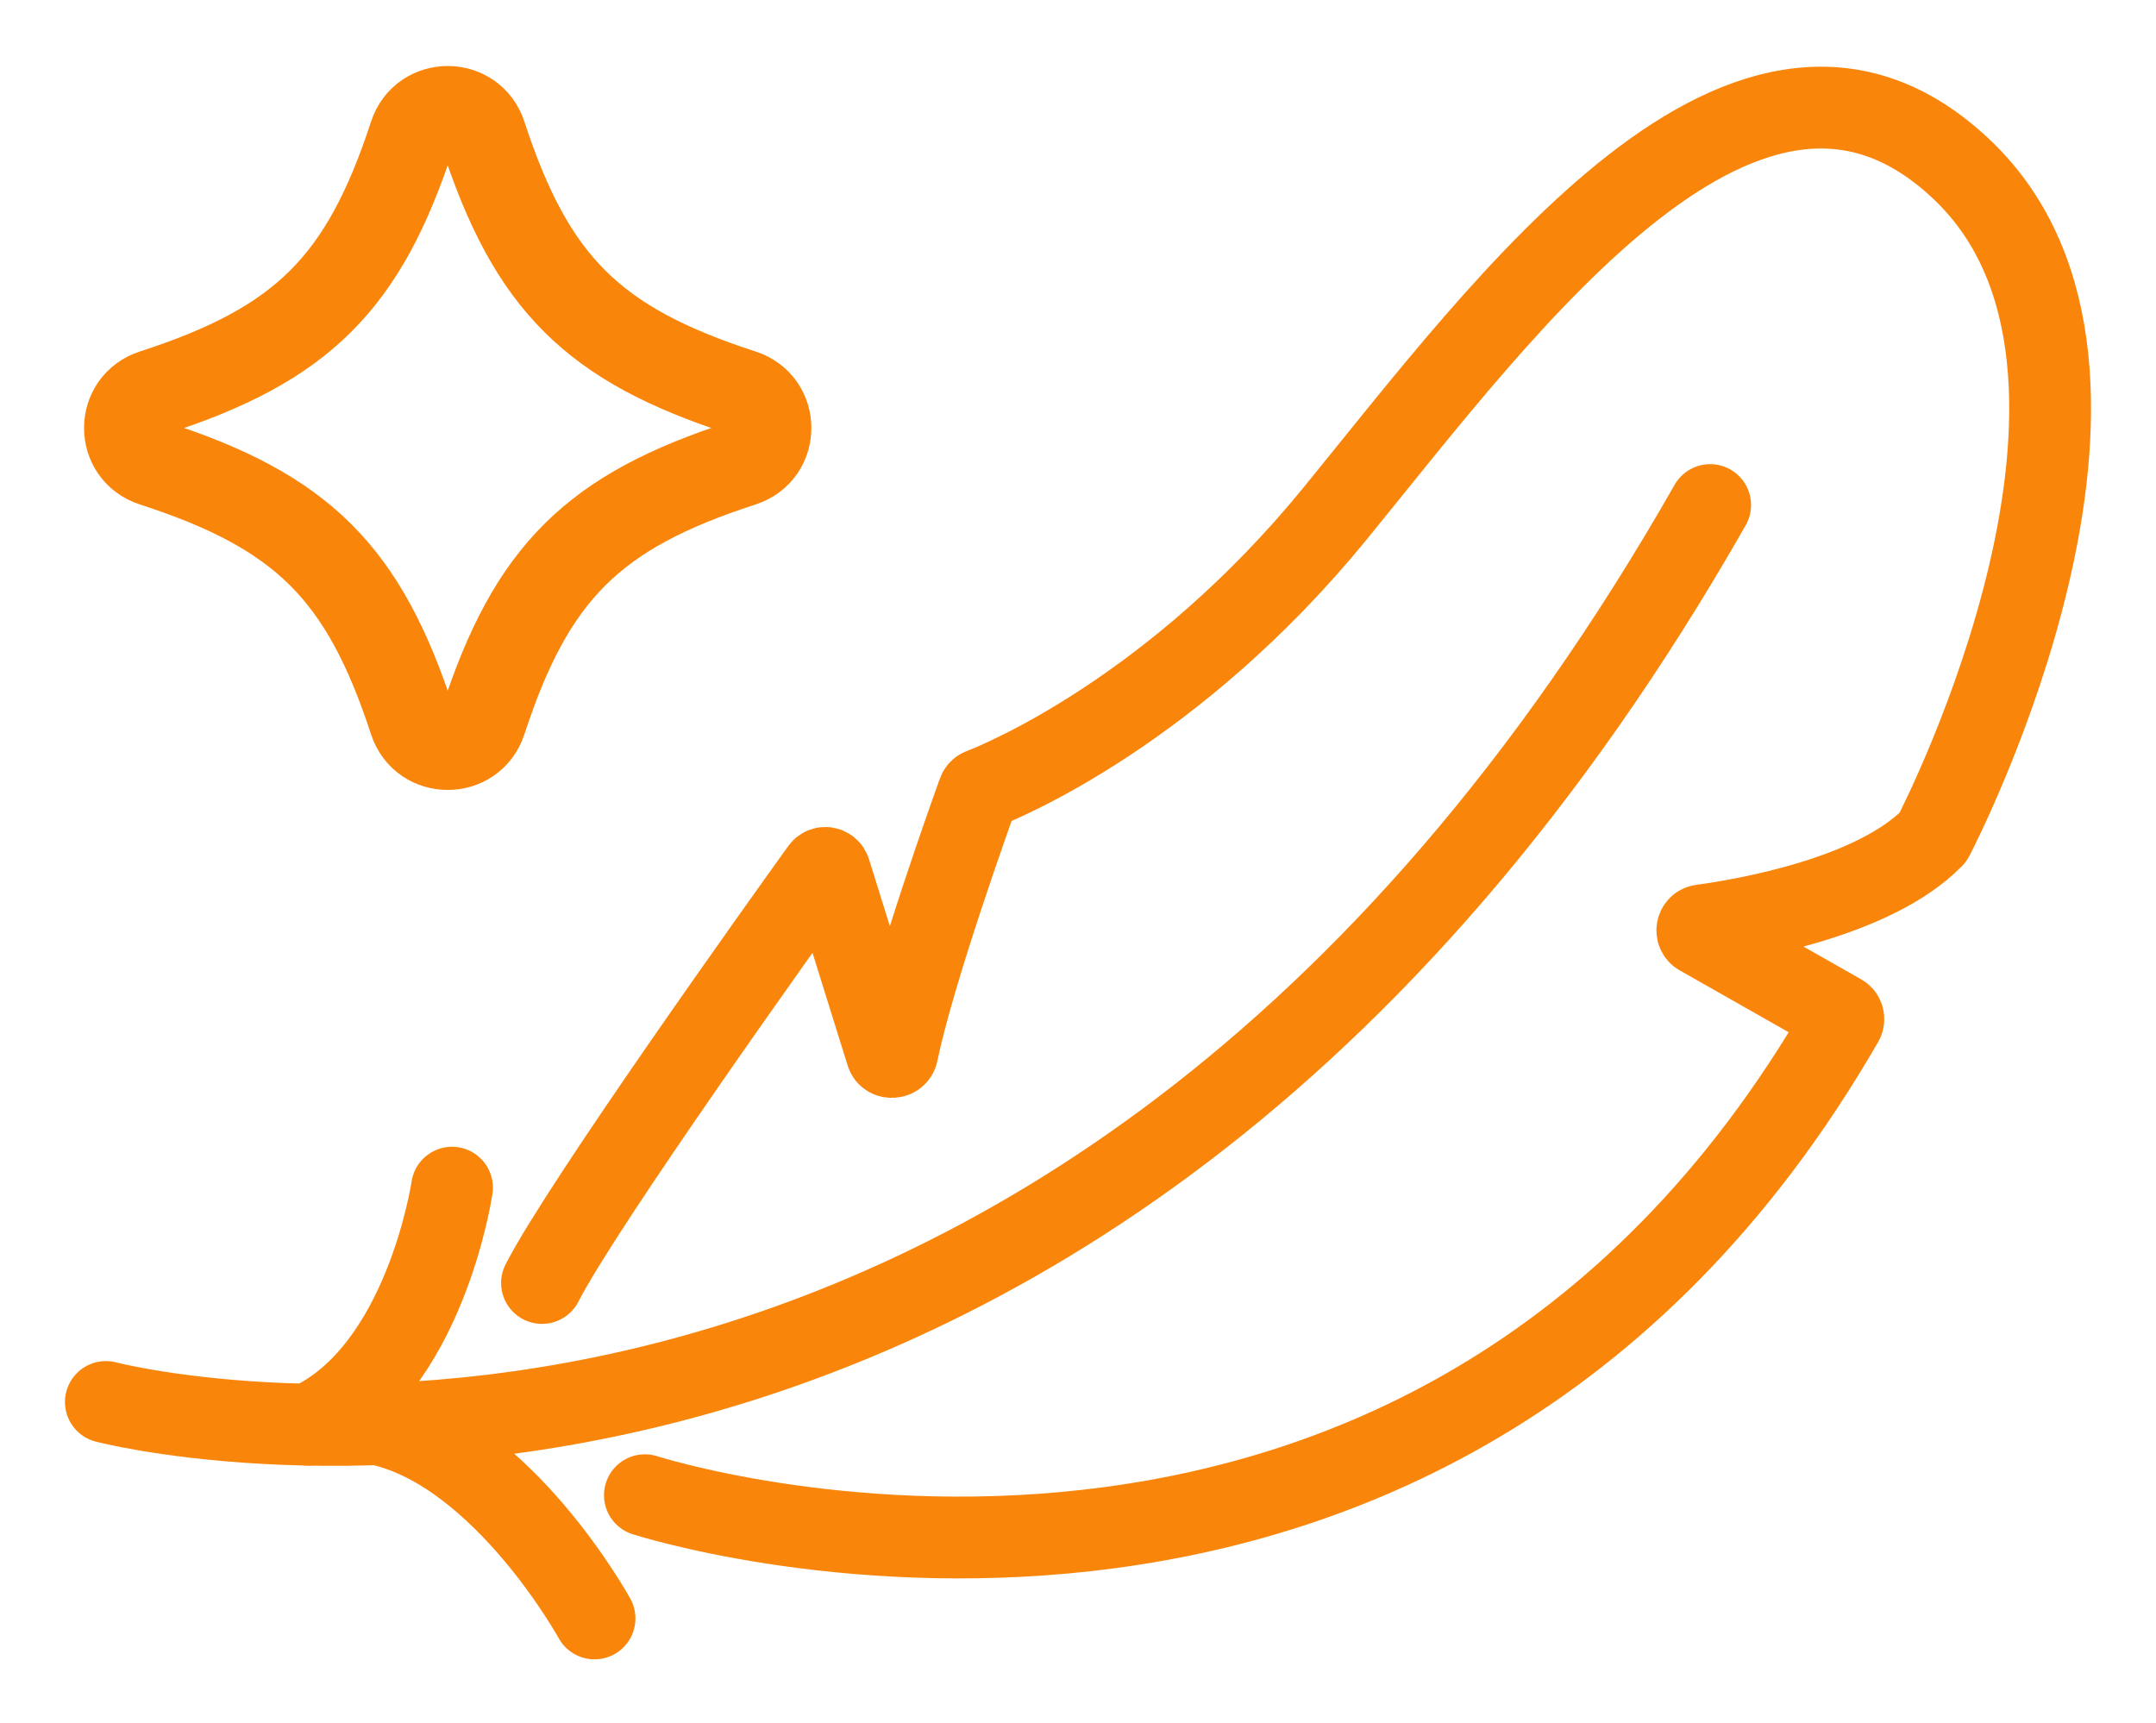
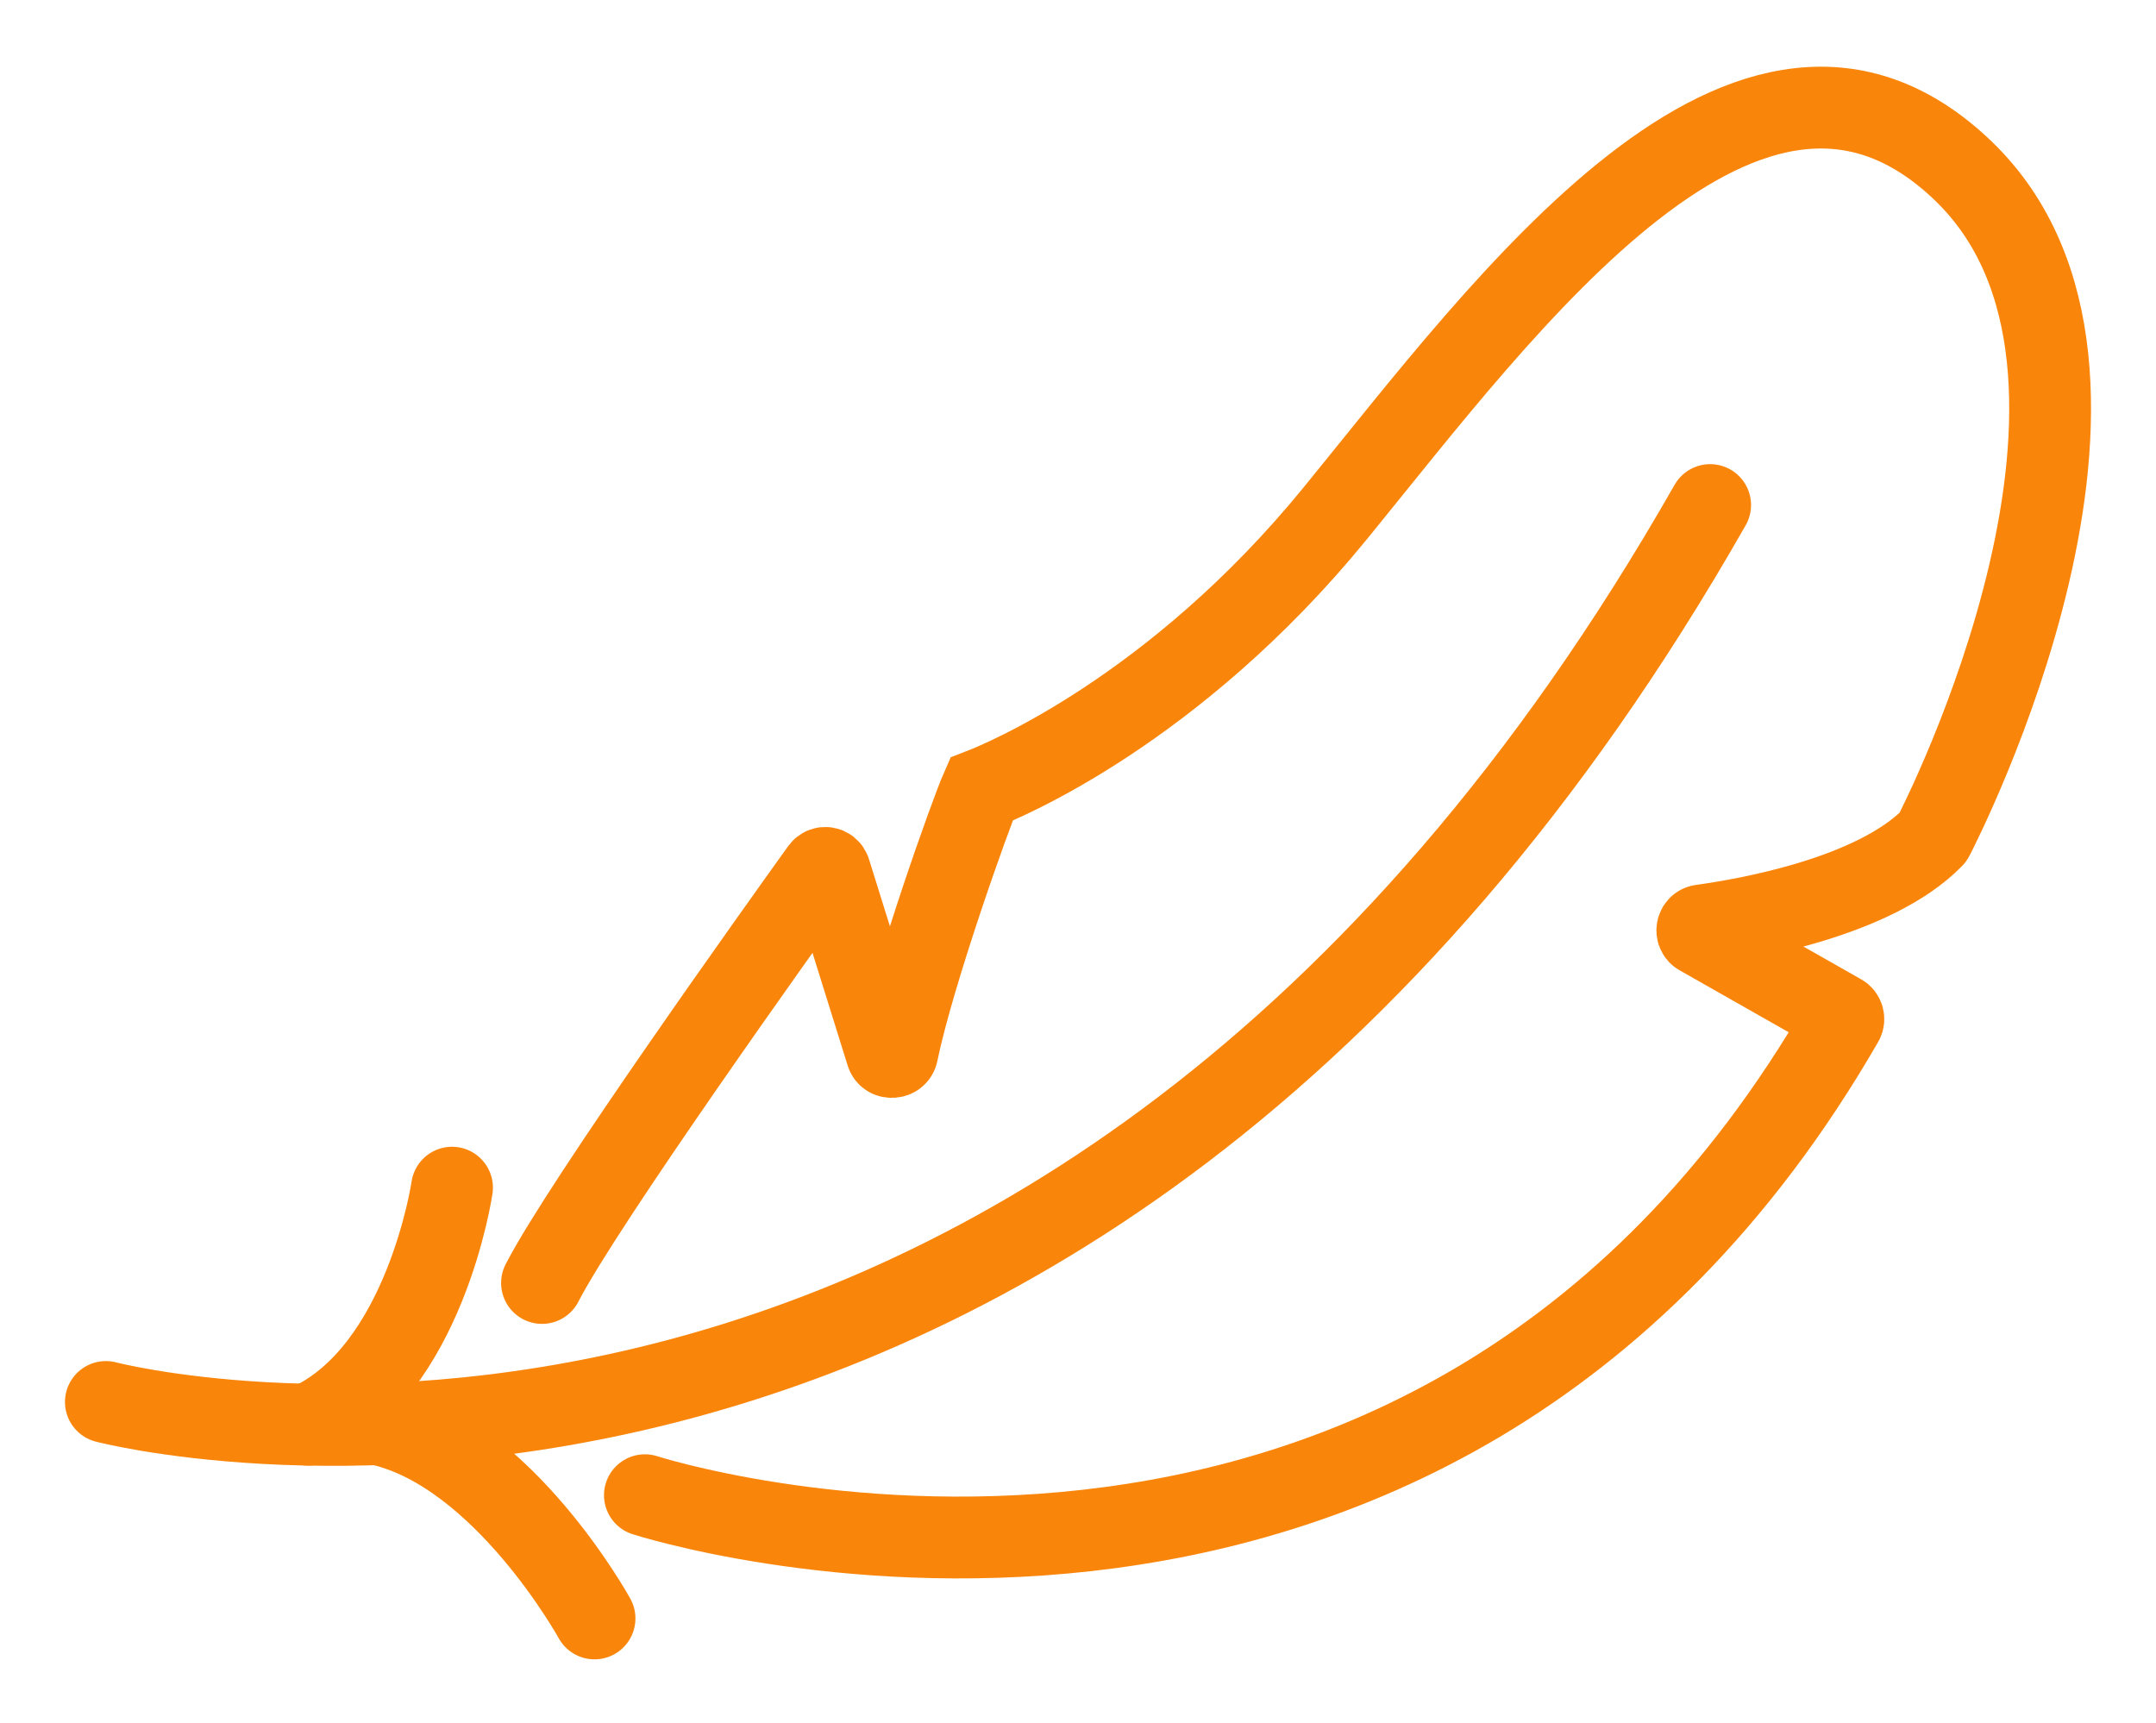
<svg xmlns="http://www.w3.org/2000/svg" width="448" height="358" viewBox="0 0 448 358" fill="none">
  <path d="M22 291.334C22 291.334 219.628 343.193 355.354 104.95" stroke="#F9860B" stroke-width="17" stroke-miterlimit="10" stroke-linecap="round" />
  <path d="M93.927 246.799C93.927 246.799 88.351 284.963 64.085 296.051" stroke="#F9860B" stroke-width="17" stroke-miterlimit="10" stroke-linecap="round" />
  <path d="M123.538 336.314C123.538 336.314 104.608 301.885 79.002 296.05" stroke="#F9860B" stroke-width="17" stroke-miterlimit="10" stroke-linecap="round" />
-   <path d="M134.006 310.707C134.006 310.707 295.932 363.055 382.9 212.279C383.177 211.799 383.02 211.167 382.539 210.893L353.199 194.239C352.35 193.758 352.603 192.432 353.57 192.301C362.687 191.058 389.428 186.461 401.565 174.076C401.633 174.007 401.653 173.998 401.697 173.913C403.109 171.188 451.35 77.156 407.899 35.464C363.806 -6.843 313.038 63.077 277.407 106.725C244.001 147.649 208.246 162.34 203.911 164.015C203.635 164.122 203.42 164.326 203.32 164.605C201.828 168.736 189.905 201.98 186.443 218.786C186.225 219.844 184.584 219.953 184.263 218.922L172.452 181.062C172.207 180.275 171.181 180.09 170.7 180.76C163.169 191.247 121.13 250.001 112.626 266.605" stroke="#F9860B" stroke-width="17" stroke-miterlimit="10" stroke-linecap="round" />
-   <path d="M154.222 96.271C123.246 106.29 110.478 118.991 100.407 149.804C98.075 156.935 87.988 156.935 85.656 149.804C75.585 118.991 62.817 106.29 31.841 96.271C24.672 93.952 24.672 83.918 31.841 81.599C62.817 71.58 75.585 58.879 85.656 28.066C87.988 20.935 98.075 20.935 100.407 28.066C110.478 58.879 123.246 71.58 154.222 81.599C161.391 83.918 161.391 93.952 154.222 96.271Z" stroke="#F9860B" stroke-width="18" stroke-miterlimit="10" stroke-linecap="round" />
+   <path d="M134.006 310.707C134.006 310.707 295.932 363.055 382.9 212.279C383.177 211.799 383.02 211.167 382.539 210.893L353.199 194.239C352.35 193.758 352.603 192.432 353.57 192.301C362.687 191.058 389.428 186.461 401.565 174.076C401.633 174.007 401.653 173.998 401.697 173.913C403.109 171.188 451.35 77.156 407.899 35.464C363.806 -6.843 313.038 63.077 277.407 106.725C244.001 147.649 208.246 162.34 203.911 164.015C201.828 168.736 189.905 201.98 186.443 218.786C186.225 219.844 184.584 219.953 184.263 218.922L172.452 181.062C172.207 180.275 171.181 180.09 170.7 180.76C163.169 191.247 121.13 250.001 112.626 266.605" stroke="#F9860B" stroke-width="17" stroke-miterlimit="10" stroke-linecap="round" />
</svg>